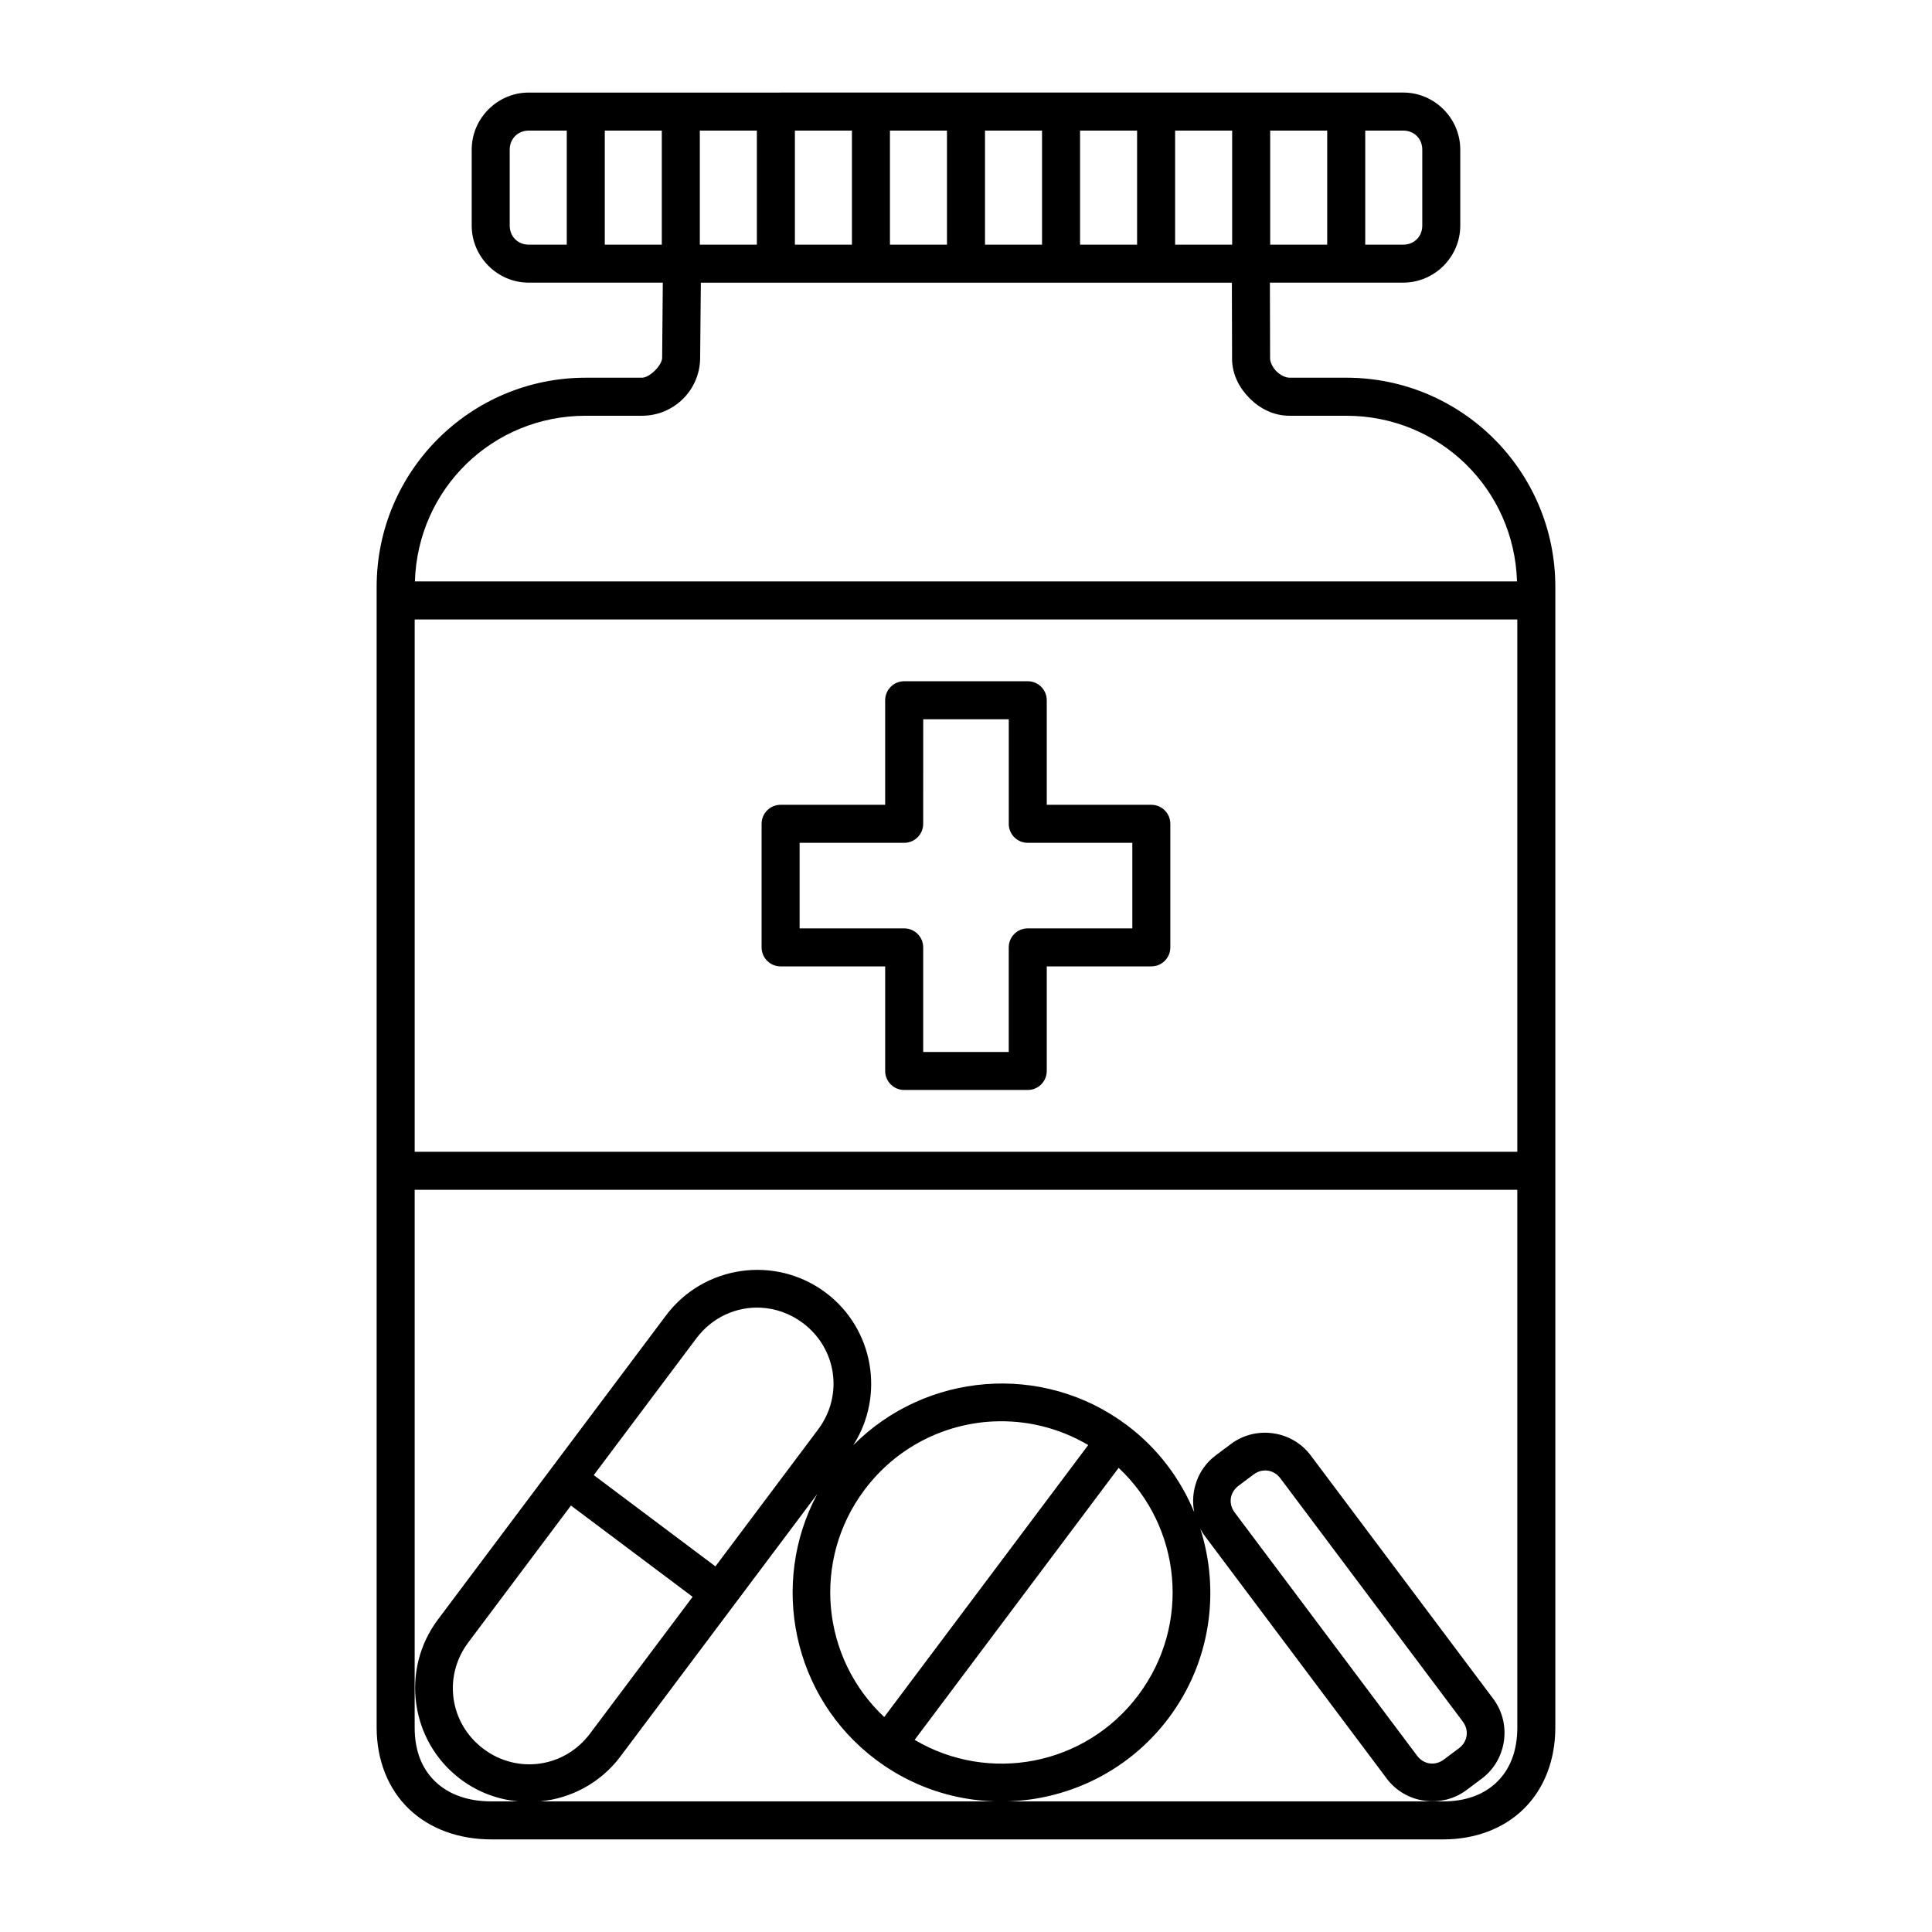
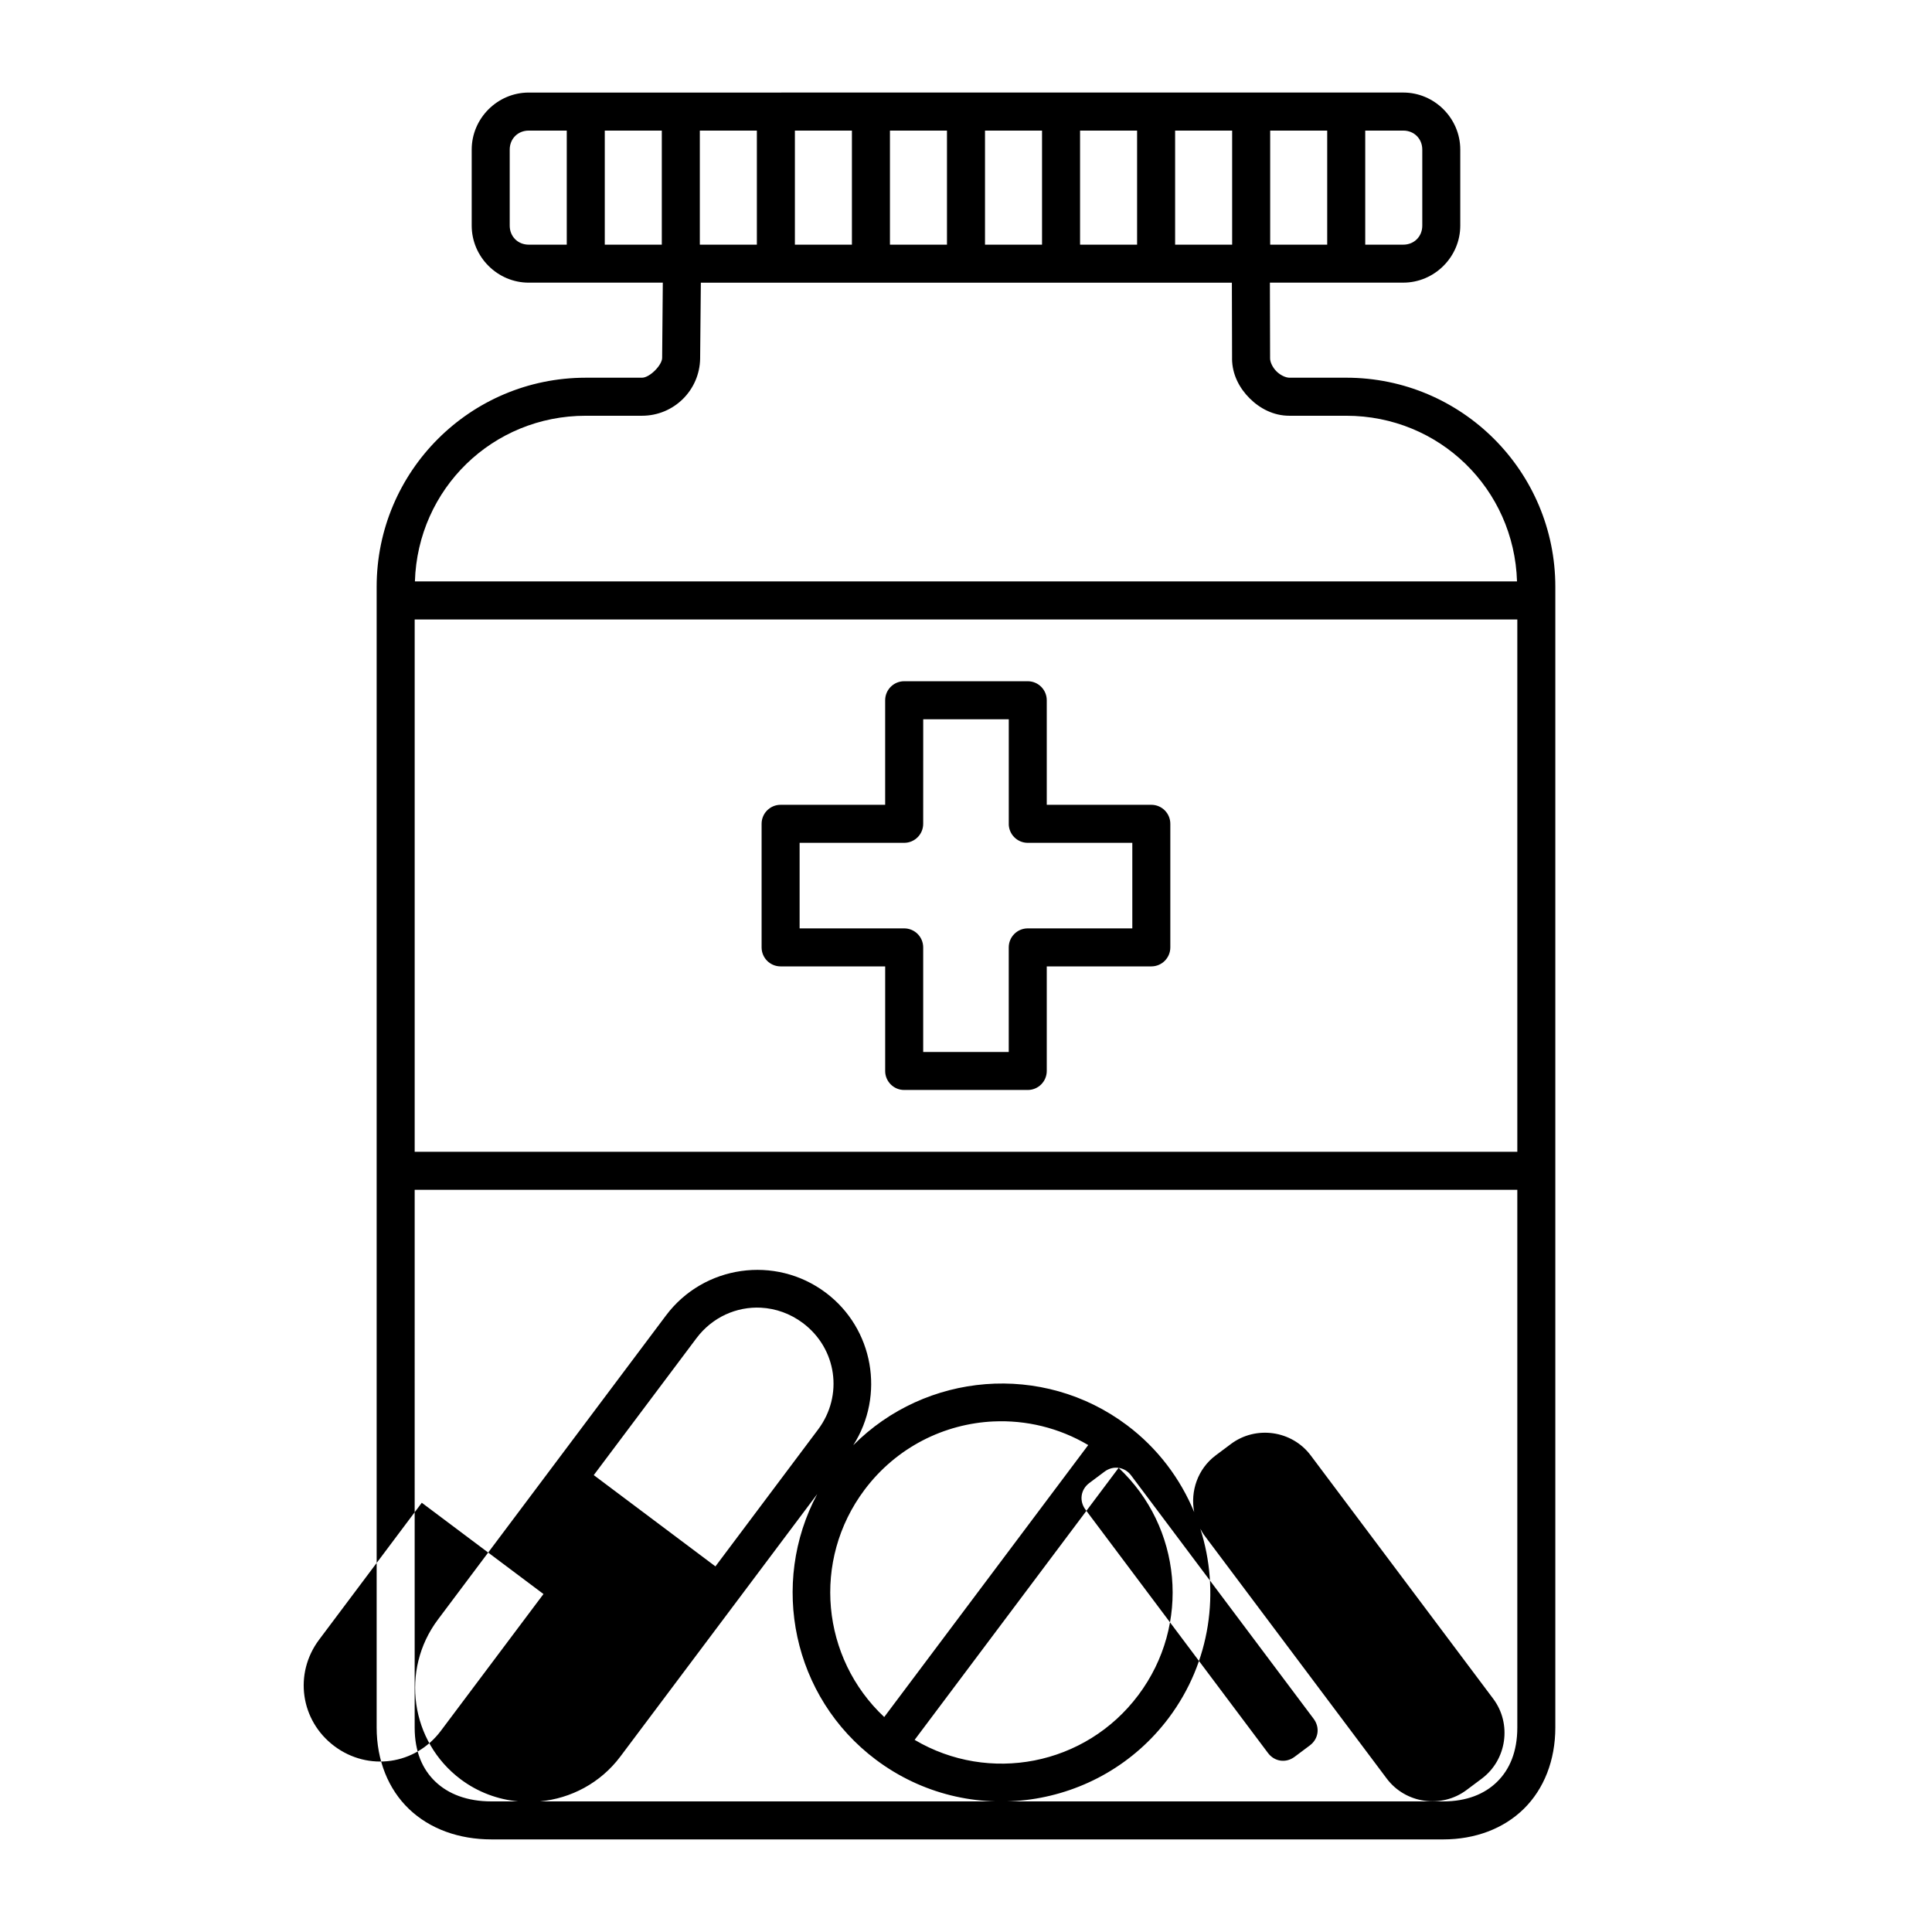
<svg xmlns="http://www.w3.org/2000/svg" fill="#000000" width="800px" height="800px" version="1.1" viewBox="144 144 512 512">
-   <path d="m284.12 168.53c-8.285 0-15.113 6.828-15.113 15.113v20.152c0 8.285 6.828 15.113 15.113 15.113h35.531l-0.176 19.957c-0.031 1.922-3.301 5.234-5.344 5.234h-14.898c-30.613 0-55.418 24.805-55.418 55.418v302.29c0 8.699 3.078 16.348 8.59 21.617s13.23 8.039 21.844 8.039h252.24c8.383 0 15.949-2.809 21.324-8.09s8.363-12.895 8.363-21.57v-302.29c0-30.613-24.805-55.418-55.418-55.418h-15.066c-0.879 0-2.312-0.582-3.414-1.684-1.102-1.098-1.688-2.527-1.691-3.414v-0.012l-0.051-20.082h35.336c8.285 0 15.113-6.828 15.113-15.113v-20.152c0-8.285-6.828-15.113-15.113-15.113zm0 10.078h10.078v30.23h-10.078c-2.879 0-5.039-2.16-5.039-5.039v-20.152c0-2.879 2.16-5.039 5.039-5.039zm20.152 0h15.113v30.23h-15.113zm25.191 0h15.113v30.23h-15.113zm25.191 0h15.113v30.23h-15.113zm25.191 0h15.113v30.23h-15.113zm25.191 0h15.113v30.23h-15.113zm25.191 0h15.113v30.23h-15.113zm25.191 0h15.113v30.23h-15.113zm25.191 0h15.113v30.23h-15.113zm25.191 0h10.078c2.879 0 5.039 2.16 5.039 5.039v20.152c0 2.879-2.16 5.039-5.039 5.039h-10.078zm-176.07 40.305h140.73l0.051 20.121h-0.008v0.012c0.02 4.199 1.961 7.82 4.656 10.508 2.691 2.688 6.324 4.625 10.527 4.625h15.066c24.723 0 44.52 19.383 45.273 43.906h-292.07c0.754-24.523 20.551-43.906 45.273-43.906h14.898c8.477 0 15.277-6.766 15.418-15.145v-0.039zm-75.836 89.25h292.21v141.07h-292.21zm129.73 16.375-0.008-0.004c-2.781 0-5.039 2.258-5.039 5.039v27.711h-27.711l0.004-0.004c-2.785 0-5.039 2.258-5.039 5.039v32.75c0 2.781 2.254 5.035 5.039 5.035h27.711v27.711h-0.004c0 2.781 2.258 5.039 5.039 5.039h32.746c2.785 0 5.039-2.258 5.039-5.039v-27.711h27.711c2.781 0 5.035-2.254 5.035-5.035v-32.75c0-2.781-2.254-5.039-5.035-5.039h-27.711v-27.711 0.004c0-2.781-2.254-5.039-5.039-5.039zm5.039 10.078h22.672v27.711l-0.008-0.008c0 2.781 2.254 5.039 5.035 5.039h27.711v22.672h-27.711c-2.781 0-5.035 2.254-5.035 5.039v27.711h-22.672v-27.711c0-2.785-2.258-5.039-5.039-5.039h-27.711v-22.672h27.711c2.781 0 5.039-2.258 5.039-5.039zm-134.77 124.69h292.21v142.5c0 6.438-2.047 11.137-5.352 14.387-3.309 3.25-8.066 5.195-14.258 5.195h-239.39c8.172-0.785 16.004-4.832 21.305-11.898l52.16-69.539c-12.656 23.691-6.559 53.805 15.578 70.406 24.438 18.328 59.25 13.348 77.578-11.09 11.168-14.891 13.641-33.617 8.375-50.137 0.324 0.582 0.633 1.176 1.043 1.723l48.363 64.492c4.973 6.629 14.527 7.992 21.156 3.019l4.035-3.019c6.629-4.973 7.992-14.527 3.019-21.156l-48.363-64.492c-4.973-6.629-14.527-7.992-21.156-3.019l-4.035 3.019c-4.762 3.574-6.758 9.504-5.688 15.027-3.672-8.855-9.625-16.891-17.832-23.047-22.355-16.766-53.363-13.973-72.52 5.324 8.434-13.184 5.418-30.902-7.301-40.441-13.328-9.996-32.328-7.285-42.32 6.043l-60.457 80.609c-9.996 13.328-7.285 32.328 6.043 42.32 4.598 3.449 9.867 5.344 15.211 5.856h-7.047c-6.5 0-11.477-1.984-14.887-5.246-3.41-3.262-5.473-7.922-5.473-14.336zm91.777 31.25c3.863 0.203 7.723 1.531 11.098 4.062 9 6.75 10.785 19.211 4.035 28.211l-27.207 36.281-32.246-24.188 27.207-36.27c4.219-5.625 10.672-8.434 17.113-8.098zm61.637 30.141c8.566-0.395 17.285 1.648 25.082 6.258l-54.062 72.078c-16.668-15.629-19.25-41.504-5.215-60.223 8.473-11.297 21.152-17.512 34.195-18.117zm33.141 12.301c16.68 15.625 19.254 41.512 5.215 60.23s-39.605 23.492-59.277 11.855zm39.527 0.738c1.258 0.18 2.453 0.855 3.316 2.008l48.363 64.492c1.727 2.301 1.301 5.328-1.004 7.055l-4.035 3.019c-2.301 1.727-5.328 1.301-7.055-1.004l-48.363-64.492c-1.727-2.301-1.301-5.328 1.004-7.055l4.035-3.019c1.152-0.863 2.481-1.184 3.738-1.004zm-184.67 9.25 32.246 24.188-27.207 36.27c-6.75 9-19.211 10.785-28.211 4.035s-10.785-19.211-4.035-28.211z" />
+   <path d="m284.12 168.53c-8.285 0-15.113 6.828-15.113 15.113v20.152c0 8.285 6.828 15.113 15.113 15.113h35.531l-0.176 19.957c-0.031 1.922-3.301 5.234-5.344 5.234h-14.898c-30.613 0-55.418 24.805-55.418 55.418v302.29c0 8.699 3.078 16.348 8.59 21.617s13.23 8.039 21.844 8.039h252.24c8.383 0 15.949-2.809 21.324-8.09s8.363-12.895 8.363-21.57v-302.29c0-30.613-24.805-55.418-55.418-55.418h-15.066c-0.879 0-2.312-0.582-3.414-1.684-1.102-1.098-1.688-2.527-1.691-3.414v-0.012l-0.051-20.082h35.336c8.285 0 15.113-6.828 15.113-15.113v-20.152c0-8.285-6.828-15.113-15.113-15.113zm0 10.078h10.078v30.23h-10.078c-2.879 0-5.039-2.16-5.039-5.039v-20.152c0-2.879 2.16-5.039 5.039-5.039zm20.152 0h15.113v30.23h-15.113zm25.191 0h15.113v30.23h-15.113zm25.191 0h15.113v30.23h-15.113zm25.191 0h15.113v30.23h-15.113zm25.191 0h15.113v30.23h-15.113zm25.191 0h15.113v30.23h-15.113zm25.191 0h15.113v30.23h-15.113zm25.191 0h15.113v30.23h-15.113zm25.191 0h10.078c2.879 0 5.039 2.16 5.039 5.039v20.152c0 2.879-2.16 5.039-5.039 5.039h-10.078zm-176.07 40.305h140.73l0.051 20.121h-0.008v0.012c0.02 4.199 1.961 7.82 4.656 10.508 2.691 2.688 6.324 4.625 10.527 4.625h15.066c24.723 0 44.52 19.383 45.273 43.906h-292.07c0.754-24.523 20.551-43.906 45.273-43.906h14.898c8.477 0 15.277-6.766 15.418-15.145v-0.039zm-75.836 89.25h292.21v141.07h-292.21zm129.73 16.375-0.008-0.004c-2.781 0-5.039 2.258-5.039 5.039v27.711h-27.711l0.004-0.004c-2.785 0-5.039 2.258-5.039 5.039v32.75c0 2.781 2.254 5.035 5.039 5.035h27.711v27.711h-0.004c0 2.781 2.258 5.039 5.039 5.039h32.746c2.785 0 5.039-2.258 5.039-5.039v-27.711h27.711c2.781 0 5.035-2.254 5.035-5.035v-32.75c0-2.781-2.254-5.039-5.035-5.039h-27.711v-27.711 0.004c0-2.781-2.254-5.039-5.039-5.039zm5.039 10.078h22.672v27.711l-0.008-0.008c0 2.781 2.254 5.039 5.035 5.039h27.711v22.672h-27.711c-2.781 0-5.035 2.254-5.035 5.039v27.711h-22.672v-27.711c0-2.785-2.258-5.039-5.039-5.039h-27.711v-22.672h27.711c2.781 0 5.039-2.258 5.039-5.039zm-134.77 124.69h292.21v142.5c0 6.438-2.047 11.137-5.352 14.387-3.309 3.25-8.066 5.195-14.258 5.195h-239.39c8.172-0.785 16.004-4.832 21.305-11.898l52.16-69.539c-12.656 23.691-6.559 53.805 15.578 70.406 24.438 18.328 59.25 13.348 77.578-11.09 11.168-14.891 13.641-33.617 8.375-50.137 0.324 0.582 0.633 1.176 1.043 1.723l48.363 64.492c4.973 6.629 14.527 7.992 21.156 3.019l4.035-3.019c6.629-4.973 7.992-14.527 3.019-21.156l-48.363-64.492c-4.973-6.629-14.527-7.992-21.156-3.019l-4.035 3.019c-4.762 3.574-6.758 9.504-5.688 15.027-3.672-8.855-9.625-16.891-17.832-23.047-22.355-16.766-53.363-13.973-72.52 5.324 8.434-13.184 5.418-30.902-7.301-40.441-13.328-9.996-32.328-7.285-42.32 6.043l-60.457 80.609c-9.996 13.328-7.285 32.328 6.043 42.32 4.598 3.449 9.867 5.344 15.211 5.856h-7.047c-6.5 0-11.477-1.984-14.887-5.246-3.41-3.262-5.473-7.922-5.473-14.336zm91.777 31.25c3.863 0.203 7.723 1.531 11.098 4.062 9 6.75 10.785 19.211 4.035 28.211l-27.207 36.281-32.246-24.188 27.207-36.27c4.219-5.625 10.672-8.434 17.113-8.098zm61.637 30.141c8.566-0.395 17.285 1.648 25.082 6.258l-54.062 72.078c-16.668-15.629-19.25-41.504-5.215-60.223 8.473-11.297 21.152-17.512 34.195-18.117zm33.141 12.301c16.68 15.625 19.254 41.512 5.215 60.23s-39.605 23.492-59.277 11.855zc1.258 0.18 2.453 0.855 3.316 2.008l48.363 64.492c1.727 2.301 1.301 5.328-1.004 7.055l-4.035 3.019c-2.301 1.727-5.328 1.301-7.055-1.004l-48.363-64.492c-1.727-2.301-1.301-5.328 1.004-7.055l4.035-3.019c1.152-0.863 2.481-1.184 3.738-1.004zm-184.67 9.25 32.246 24.188-27.207 36.27c-6.75 9-19.211 10.785-28.211 4.035s-10.785-19.211-4.035-28.211z" />
</svg>